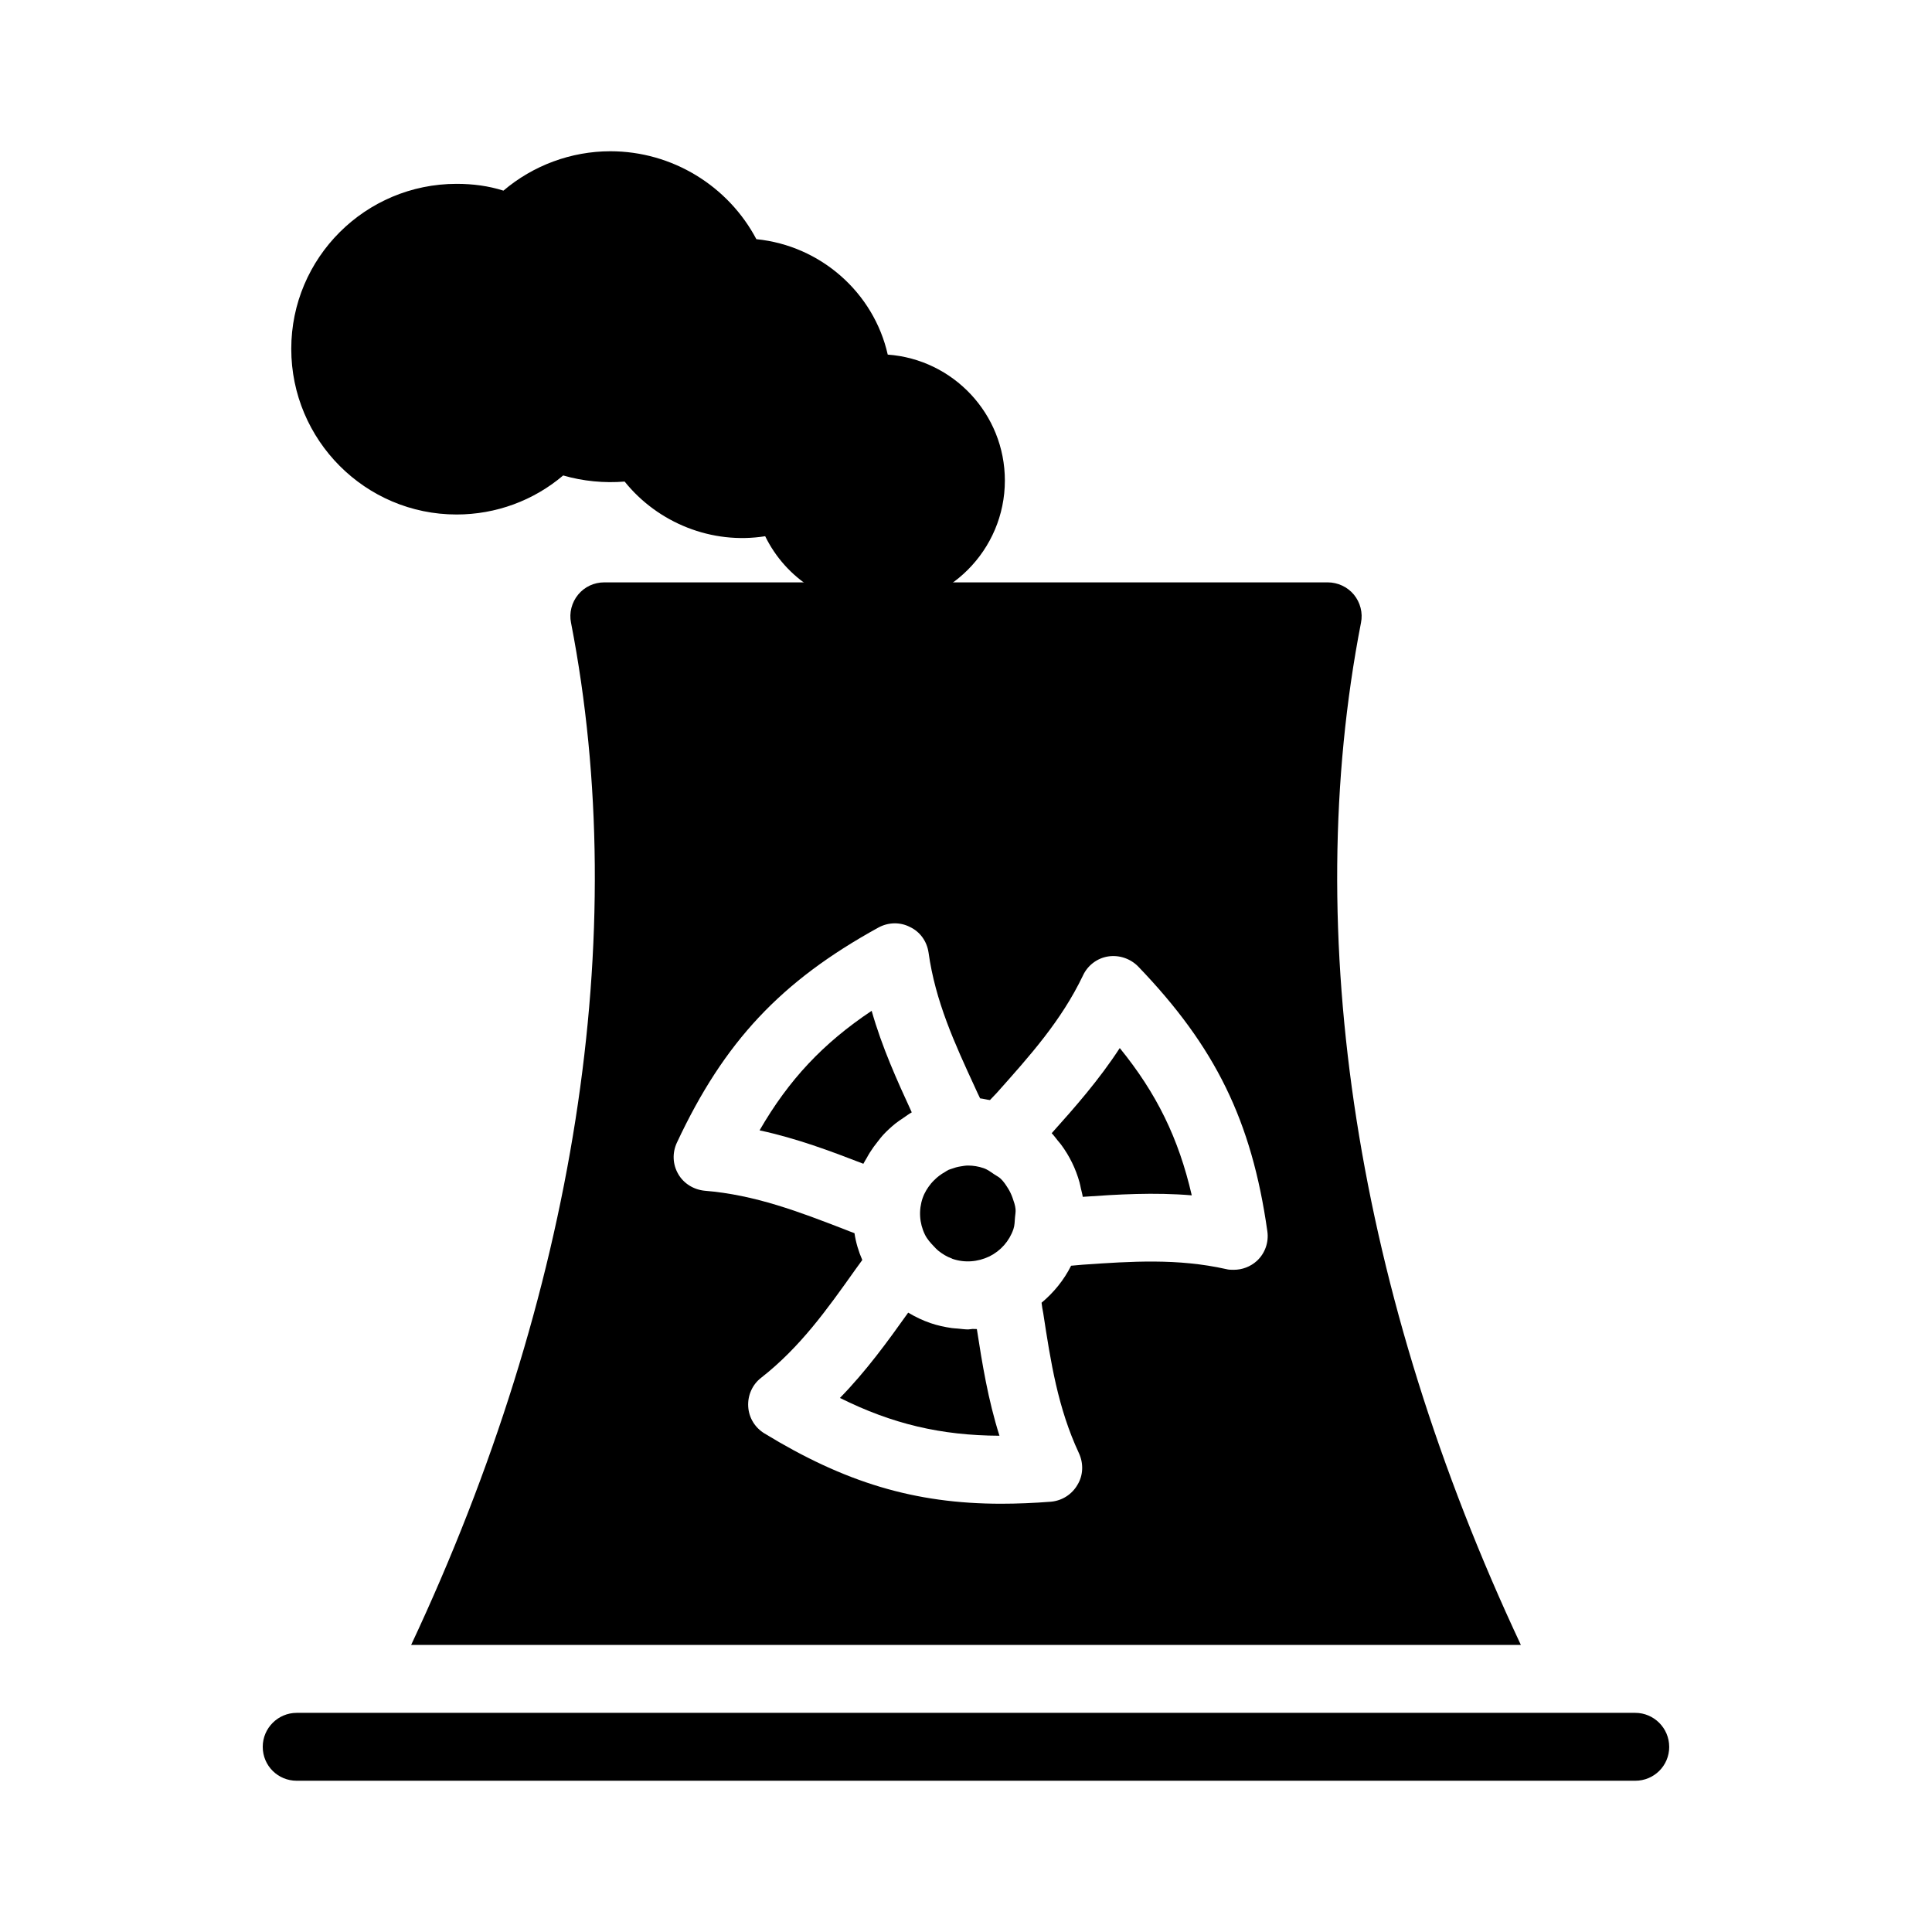
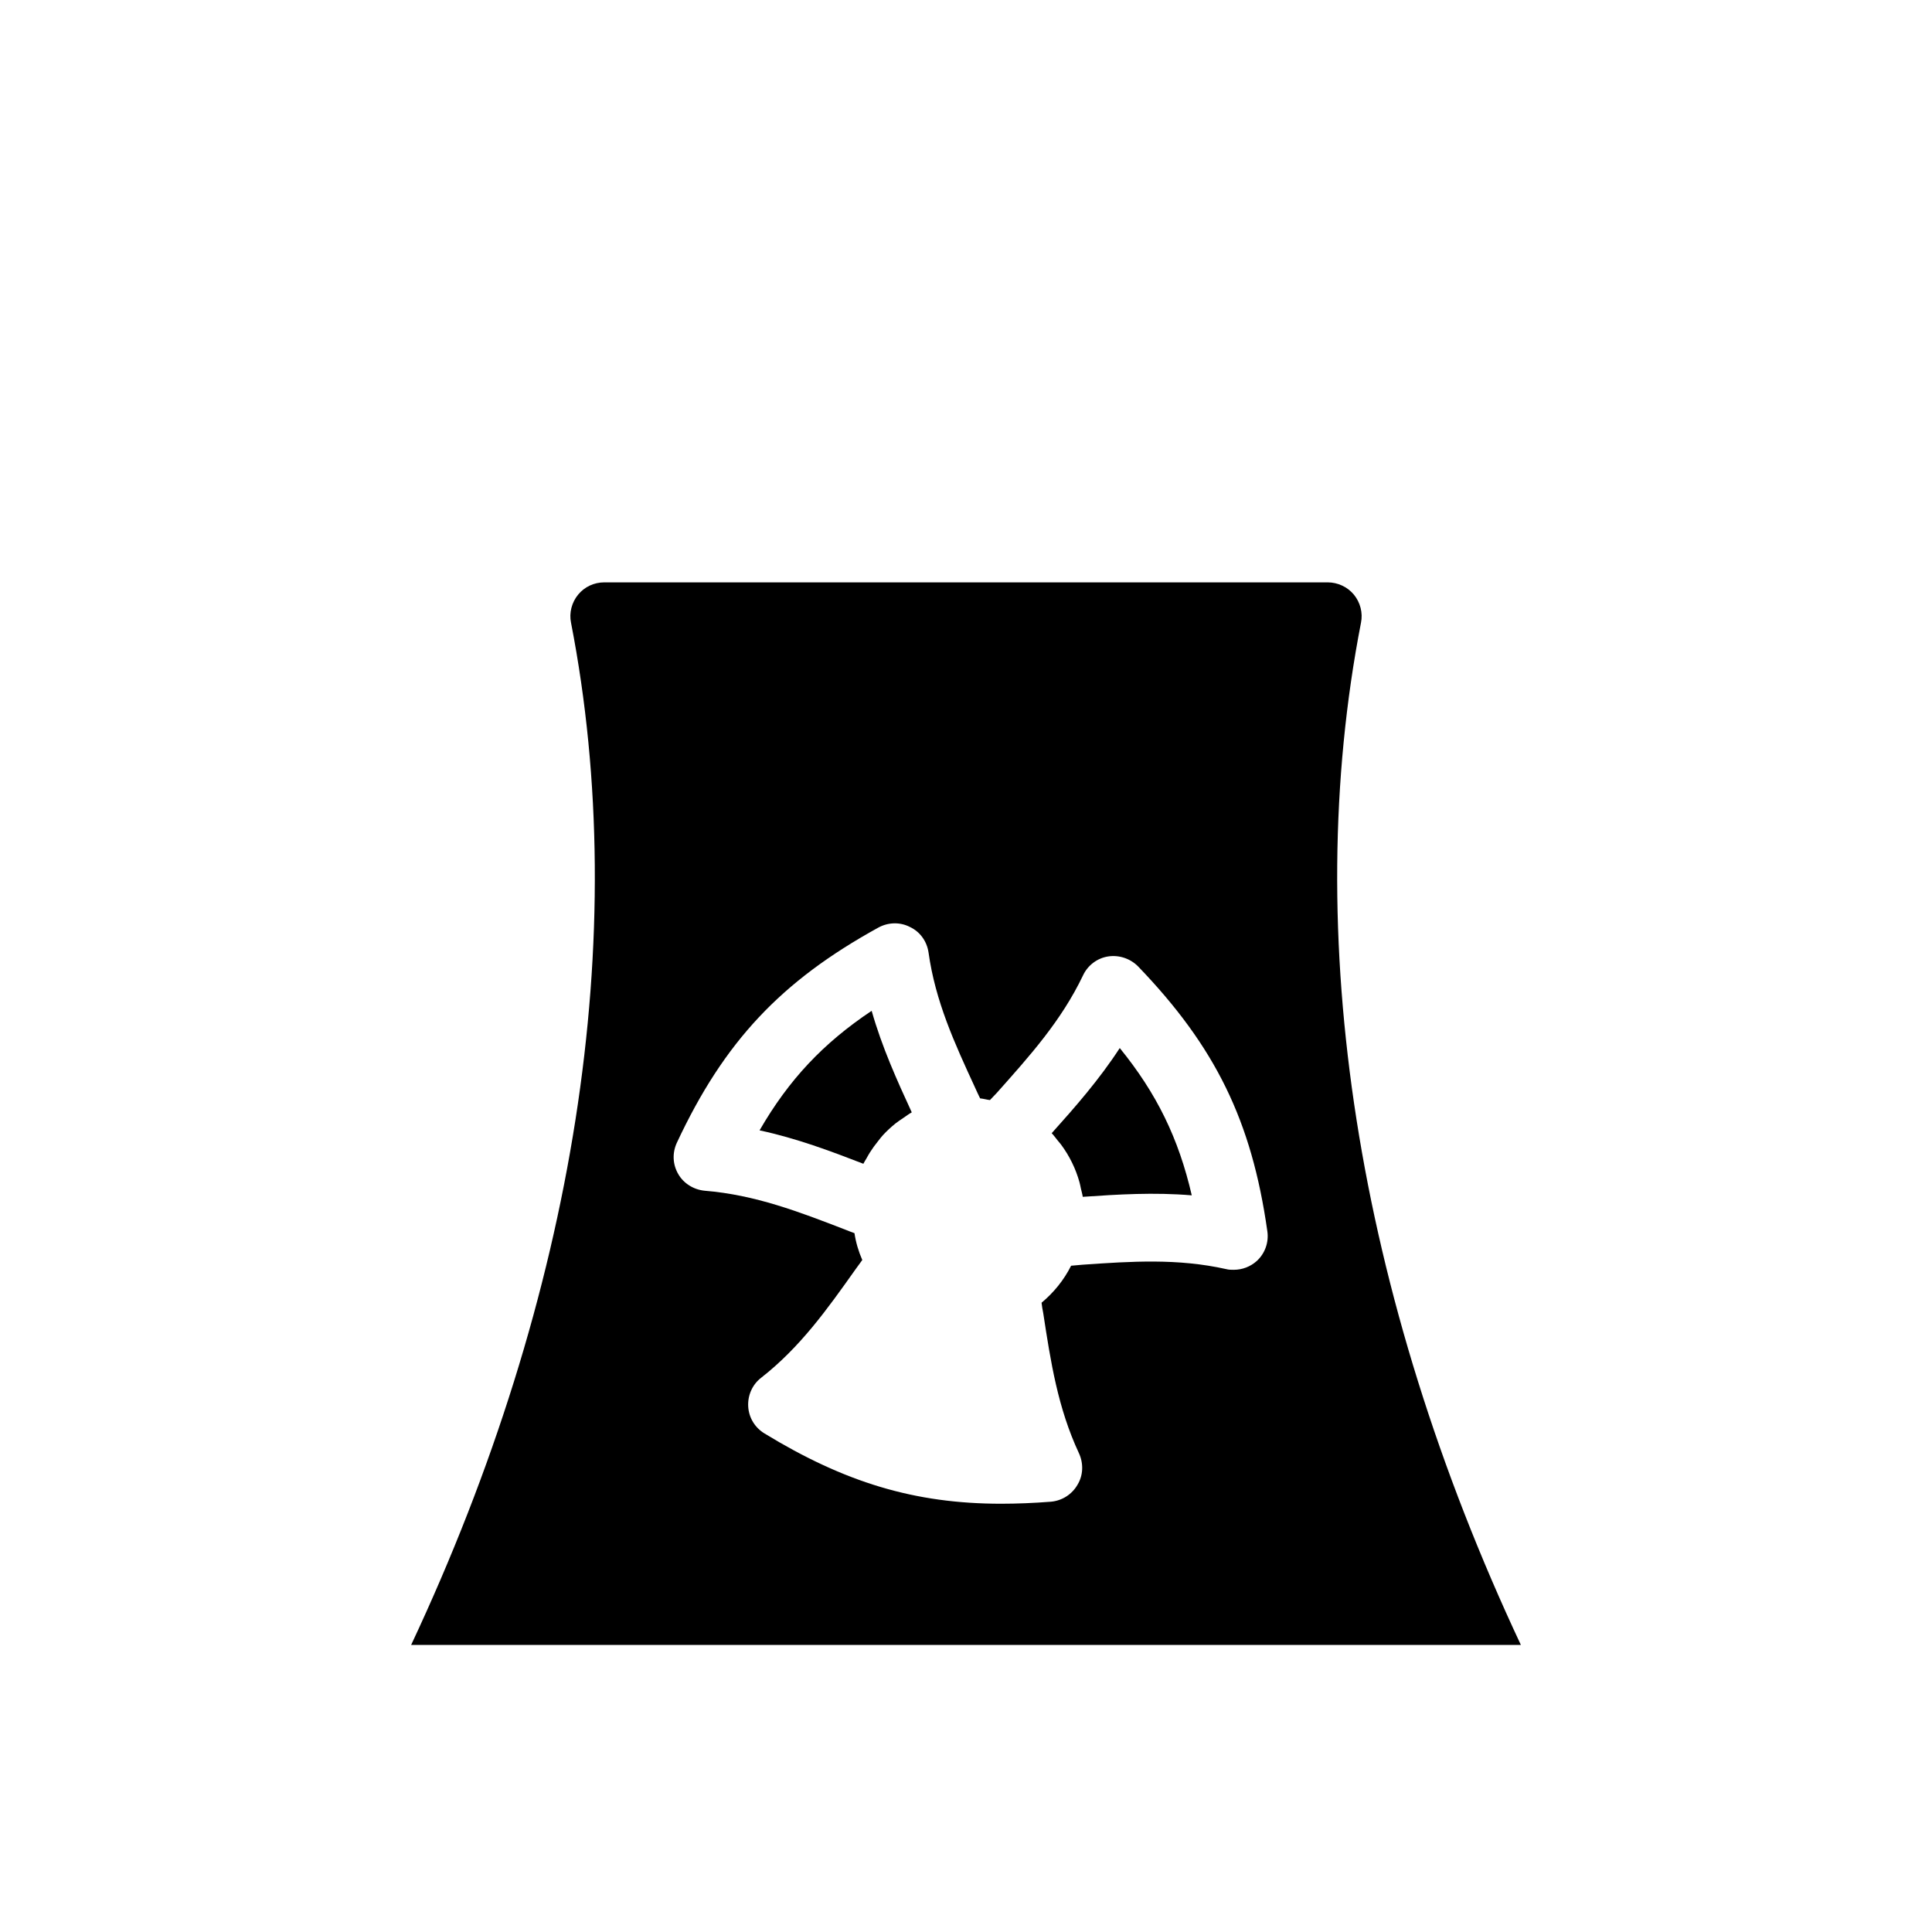
<svg xmlns="http://www.w3.org/2000/svg" fill="#000000" width="800px" height="800px" version="1.1" viewBox="144 144 512 512">
  <g>
-     <path d="m586.36 606.92c0 5.039-4.047 8.996-8.996 8.996h-354.74c-4.949 0-8.996-3.957-8.996-8.996 0-4.949 4.047-8.996 8.996-8.996h354.73c4.953-0.004 9 4.047 9 8.996z" />
    <path d="m373.65 450.94c0.289-0.531 0.586-1.051 0.906-1.562 0.637-1.012 1.34-1.965 2.086-2.894 0.438-0.551 0.848-1.117 1.324-1.637 1.043-1.129 2.176-2.172 3.371-3.137 0.641-0.512 1.328-0.957 2.012-1.418 0.754-0.512 1.48-1.062 2.277-1.508-3.91-8.496-7.871-17.219-10.629-26.91-12.898 8.617-21.957 18.273-29.703 31.68 9.824 2.117 18.785 5.481 27.508 8.855 0.242-0.512 0.574-0.969 0.848-1.469z" />
-     <path d="m406.21 476.96c3-1.5 5.262-4.047 6.356-7.227 0.344-1.008 0.332-2.047 0.418-3.078 0.062-0.746 0.219-1.492 0.148-2.227-0.094-1.012-0.441-1.98-0.781-2.953-0.316-0.898-0.699-1.73-1.207-2.535-0.582-0.926-1.176-1.844-1.961-2.582-0.48-0.453-1.098-0.746-1.652-1.121-0.914-0.613-1.789-1.293-2.859-1.66-1.352-0.465-2.75-0.695-4.148-0.695-0.656 0-1.301 0.121-1.945 0.223-0.848 0.129-1.664 0.363-2.457 0.66-0.262 0.098-0.531 0.164-0.789 0.281-0.34 0.152-0.625 0.391-0.949 0.57-1.043 0.586-1.98 1.297-2.805 2.129-0.289 0.289-0.574 0.574-0.836 0.891-0.926 1.145-1.73 2.398-2.219 3.832l-0.008 0.008c-1.098 3.207-0.887 6.652 0.598 9.707 0.59 1.207 1.473 2.18 2.375 3.121 0.363 0.383 0.711 0.781 1.121 1.109 1.09 0.879 2.289 1.625 3.641 2.109 0.062 0.023 0.109 0.07 0.172 0.09 3.191 1.09 6.664 0.844 9.789-0.652z" />
    <path d="m547.05 579.93c-43.543-92.754-58.477-188.12-42.375-270.89 0.539-2.609-0.18-5.398-1.891-7.469-1.711-2.07-4.316-3.238-6.926-3.238h-191.71c-2.699 0-5.219 1.168-6.926 3.238-1.711 2.07-2.43 4.859-1.891 7.469 16.102 82.77 1.168 178.13-42.375 270.89zm-223.65-133.15c12.504-26.719 27.531-42.734 53.352-56.949 2.609-1.438 5.758-1.527 8.367-0.18 2.699 1.258 4.5 3.777 4.949 6.746 1.801 12.957 6.926 24.109 12.324 35.805 0.449 0.988 0.898 1.98 1.348 2.879 0.898 0.09 1.801 0.359 2.609 0.449 0.629-0.629 1.168-1.258 1.801-1.891 8.727-9.805 17.094-19.074 22.852-31.129 1.258-2.699 3.777-4.59 6.656-5.039 2.879-0.449 5.848 0.539 7.918 2.609 20.512 21.32 30.137 40.934 34.277 70.172 0.449 2.969-0.629 5.938-2.789 7.918-1.711 1.531-3.867 2.34-6.117 2.34-0.629 0-1.352 0-1.98-0.18-12.863-2.879-25.102-2.07-38.055-1.168-1.078 0.09-2.07 0.18-3.059 0.27-1.891 3.777-4.59 7.106-7.828 9.805 0.09 0.898 0.27 1.891 0.449 2.789 1.98 12.957 3.867 25.102 9.445 37.066 1.258 2.707 1.168 5.856-0.363 8.375-1.438 2.519-4.047 4.227-7.016 4.5-4.59 0.359-8.996 0.539-13.227 0.539-22.941 0-41.473-5.668-62.707-18.621-2.519-1.527-4.137-4.137-4.32-7.106-0.18-2.969 1.082-5.848 3.418-7.648 10.348-8.098 17.453-18.082 24.922-28.609 0.629-0.898 1.258-1.711 1.891-2.609-0.988-2.25-1.711-4.68-2.07-7.109-0.809-0.27-1.621-0.629-2.34-0.898-12.324-4.769-24.02-9.266-37.336-10.348-2.879-0.27-5.578-1.891-7.019-4.41-1.523-2.609-1.613-5.668-0.352-8.367z" />
-     <path d="m401.75 496.18c-0.395 0.016-0.777 0.133-1.172 0.133-0.926 0-1.852-0.148-2.777-0.23-0.516-0.047-1.031-0.055-1.547-0.129-1.914-0.277-3.816-0.684-5.684-1.324-2.043-0.703-3.965-1.625-5.781-2.703-0.035-0.023-0.078-0.031-0.117-0.055-5.43 7.617-11.035 15.375-18.082 22.598 13.863 6.898 26.762 9.945 42.277 10.016-3.031-9.578-4.559-19.031-5.992-28.273-0.371 0.027-0.746-0.047-1.125-0.031z" />
    <path d="m422.71 444.31c0.59 0.609 1.074 1.297 1.605 1.953 0.285 0.352 0.59 0.68 0.863 1.047 2.242 3.016 3.902 6.402 4.906 10.023 0.152 0.531 0.238 1.07 0.359 1.609 0.164 0.742 0.391 1.473 0.5 2.231 9.32-0.648 18.871-1.238 28.887-0.395-3.481-15.102-9.297-27.008-19.082-39.035-5.484 8.422-11.801 15.609-18.039 22.566z" />
-     <path d="m410.3 271.35c0 18.441-15.023 33.469-33.469 33.469-13.137 0-24.559-7.469-30.051-18.715-14.125 2.25-28.43-3.508-37.246-14.484-5.309 0.449-11.066-0.09-16.285-1.621-7.828 6.656-17.812 10.348-28.25 10.348-24.199 0-43.812-19.703-43.812-43.902 0-24.109 19.613-43.723 43.812-43.723 4.316 0 8.457 0.539 12.414 1.801 7.832-6.66 17.91-10.438 28.344-10.438 16.375 0 31.219 9.176 38.688 23.301 17.094 1.711 31.129 14.215 34.816 30.59 17.363 1.258 31.039 15.742 31.039 33.375z" />
  </g>
</svg>